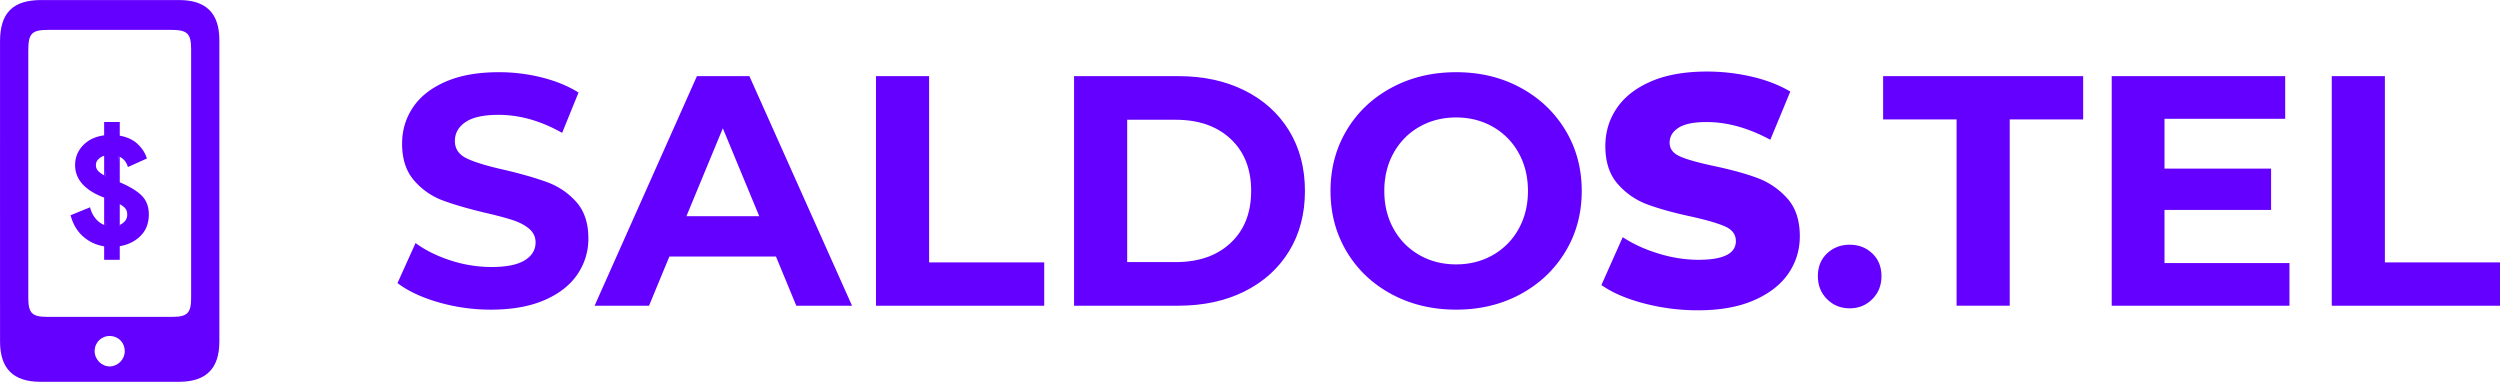
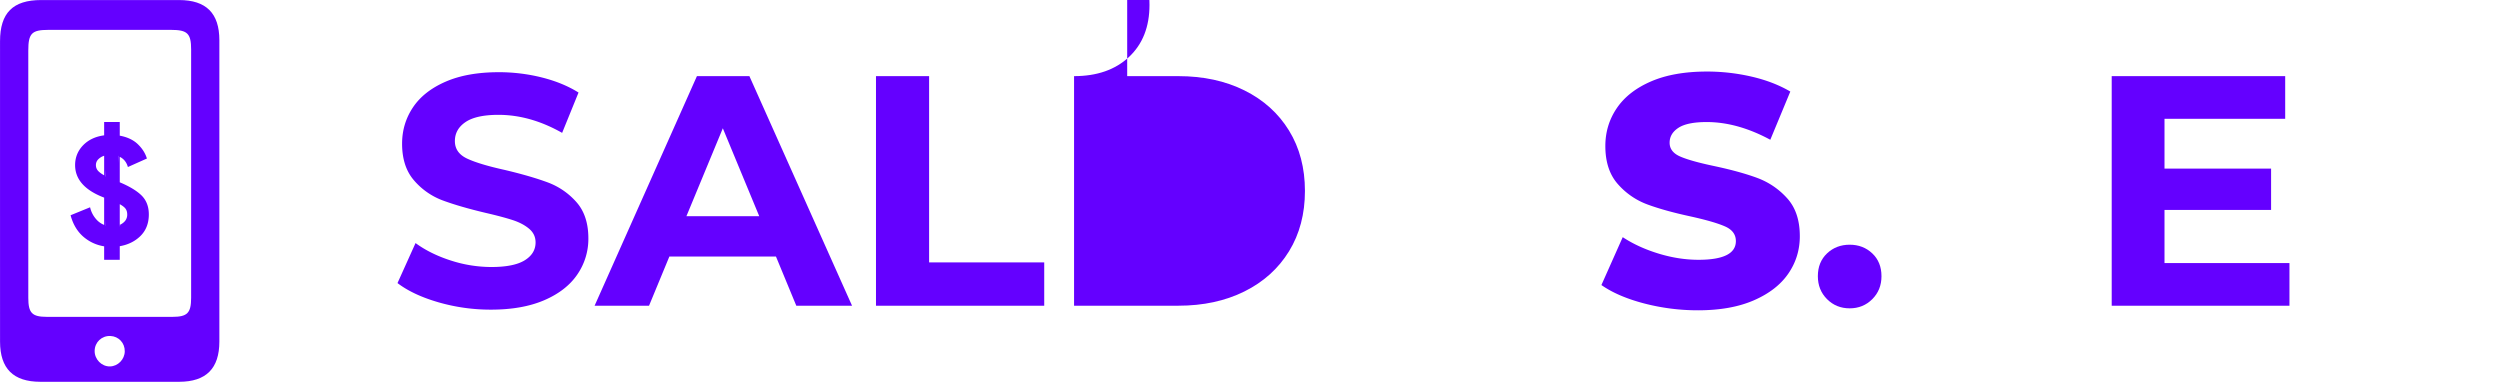
<svg xmlns="http://www.w3.org/2000/svg" viewBox="0 0 6570.258 1003.526">
  <path d="M.05,500.437q0-196.023.032-392.045C.152,33.882,33.857.179,108.332.105Q289.586-.073,470.84.132C541.793.247,576.469,34.682,576.517,105.6q.273,396.073,0,792.147c-.047,70.827-34.827,105.5-105.566,105.623q-182.6.322-365.193,0C34.83,1003.239.223,968.687.112,897.853Q-.2,699.145.05,500.437Zm74.305-45.409q0,163.879.031,327.761c.033,39.749,9.746,49.872,48.72,49.935q165.225.267,330.449,0c38.87-.063,48.73-10.288,48.743-49.936q.108-326.419.01-652.837c-.011-42-9.716-51.415-52.784-51.439q-161.193-.09-322.388,0C83.361,78.54,74.38,87.8,74.365,132.639Q74.31,293.834,74.355,455.028ZM327.9,923.378c.335-21.932-15.915-39.392-37.582-40.381-22.857-1.043-41.21,16.209-41.564,39.07-.345,22.307,18.375,41.347,40.256,40.946C309.927,962.628,327.573,944.644,327.9,923.378Z" style="fill:#6400ff" />
  <path d="M371.564,513.262c-12.445-12.091-31.562-23.581-56.823-34.17V412.254a37.434,37.434,0,0,1,11.8,8.732,42.7,42.7,0,0,1,8.723,15.27l.856,2.7,2.589-1.159L384,417.541l2.085-.933-.713-2.169c-4.434-13.45-12.7-25.834-24.564-36.809-11.482-10.474-26.971-17.565-46.071-21.1V320.668h-41.02v35.019c-22.453,2.932-40.89,11.553-54.834,25.639-14.269,14.565-21.5,32.251-21.5,52.572,0,37.062,25.009,65.556,74.331,84.7l2,.72v71.762a54.432,54.432,0,0,1-21.381-15.43,70.192,70.192,0,0,1-14.884-28.092l-.747-2.768-2.654,1.084-46.449,18.956-2.1.856.618,2.178c6.544,23.08,17.961,41.613,33.941,55.075a108.376,108.376,0,0,0,53.654,24.412v35.511h41.02V647.033c21.427-3.643,39.511-12.464,53.78-26.238,15.013-14.488,22.623-33.747,22.623-57.241C391.144,542.8,384.557,525.877,371.564,513.262ZM273.721,409.369V460.76c-7.212-4.056-12.582-8.008-16-11.775a21.952,21.952,0,0,1-5.642-15.087,20.885,20.885,0,0,1,6.554-15.563A36.912,36.912,0,0,1,273.721,409.369Zm2.53,36.295.584,18.189c-.225-.117-.361-.228-.584-.346Zm37.217,148.172c2.3-.883,3.667-2.576,5.666-3.732-1.98,1.421-3.707,3.244-5.666,4.557ZM328.3,581.162a37.311,37.311,0,0,1-13.554,9.8v-54.33c6.8,3.751,11.725,7.489,14.673,11.144,3.318,4.165,4.937,9.474,4.937,16.209A25.821,25.821,0,0,1,328.3,581.162ZM312.21,428.309l-.448-18.687c.179.068.269.232.448.3ZM276.251,576.648l.362,16.827c-.13-.04-.232-.133-.362-.176Z" style="fill:#6400ff" />
  <path d="M1151.989,794.378q-66.8-19.392-107.306-50.421l47.4-105.152q38.785,28.443,92.224,45.681a346.066,346.066,0,0,0,106.875,17.238q59.472,0,87.914-17.669t28.443-46.973q0-21.534-16.807-35.769t-43.1-22.841q-26.3-8.6-71.107-18.962-68.966-16.362-112.909-32.752a183.314,183.314,0,0,1-75.416-52.576q-31.473-36.2-31.459-96.532,0-52.563,28.442-95.24t85.759-67.66q57.31-24.987,140.059-25a464.319,464.319,0,0,1,112.909,13.791q55.147,13.8,96.533,39.648l-43.1,106.013q-83.61-47.391-167.208-47.4-58.623,0-86.621,18.962-28.019,18.971-28.011,49.99t32.32,46.113q32.322,15.088,98.688,29.735,68.946,16.383,112.909,32.752a187.128,187.128,0,0,1,75.416,51.714q31.452,35.351,31.46,95.671a164.78,164.78,0,0,1-28.874,94.378q-28.887,42.663-86.621,67.659-57.753,24.989-140.49,25A493.533,493.533,0,0,1,1151.989,794.378Z" style="fill:#6400ff" />
  <path d="M2039.3,674.143H1759.185l-53.438,129.285H1562.671L1831.585,200.1h137.9l269.775,603.33H2092.74Zm-43.957-106.014-95.67-230.989L1804,568.129Z" style="fill:#6400ff" />
  <path d="M2302.175,200.1H2441.8v489.56h302.527v113.77H2302.175Z" style="fill:#6400ff" />
-   <path d="M2822.752,200.1h274.084q98.256,0,173.673,37.493t117.218,105.583q41.795,68.1,41.8,158.589t-41.8,158.59q-41.815,68.1-117.218,105.583-75.43,37.492-173.673,37.492H2822.752ZM3089.94,688.8q90.5,0,144.369-50.421,53.854-50.421,53.868-136.611t-53.868-136.61q-53.876-50.421-144.369-50.422H2962.379V688.8Z" style="fill:#6400ff" />
-   <path d="M3657.491,773.262q-75.429-40.5-118.08-111.616t-42.664-159.883q0-88.762,42.664-159.882t118.08-111.616q75.41-40.5,169.364-40.51,93.933,0,168.932,40.51t118.08,111.616q43.089,71.108,43.1,159.882t-43.1,159.883q-43.109,71.106-118.08,111.616t-168.932,40.509Q3732.9,813.771,3657.491,773.262Zm265.9-103a176.318,176.318,0,0,0,67.659-68.521q24.564-43.958,24.564-99.981t-24.564-99.98a176.3,176.3,0,0,0-67.659-68.521q-43.108-24.564-96.532-24.564-53.451,0-96.534,24.564-43.107,24.564-67.659,68.521t-24.563,99.98q0,56.038,24.563,99.981t67.659,68.521q43.089,24.564,96.534,24.564Q3880.285,694.829,3923.387,670.265Z" style="fill:#6400ff" />
+   <path d="M2822.752,200.1h274.084q98.256,0,173.673,37.493t117.218,105.583q41.795,68.1,41.8,158.589t-41.8,158.59q-41.815,68.1-117.218,105.583-75.43,37.492-173.673,37.492H2822.752Zq90.5,0,144.369-50.421,53.854-50.421,53.868-136.611t-53.868-136.61q-53.876-50.421-144.369-50.422H2962.379V688.8Z" style="fill:#6400ff" />
  <path d="M4320.718,797.4q-68.965-18.1-112.047-48.267l56.023-125.837q40.5,26.725,93.948,43.095t105.151,16.376q98.257,0,98.257-49.128,0-25.857-28.012-38.354t-90.068-26.288q-68.1-14.646-113.771-31.46a191.36,191.36,0,0,1-78.432-53.868q-32.766-37.05-32.753-99.981,0-55.149,30.167-99.55,30.159-44.38,90.068-70.244T4486.2,188.032a518.7,518.7,0,0,1,117.218,13.359q57.733,13.374,101.7,39.217l-52.575,126.7q-86.2-46.542-167.209-46.543-50.865,0-74.123,15.084t-23.272,39.216q0,24.141,27.581,36.2,27.574,12.079,88.776,25,68.946,14.667,114.2,31.459a197.294,197.294,0,0,1,78.433,53.438q33.169,36.644,33.182,99.55,0,54.3-30.166,98.256t-90.5,70.245q-60.339,26.281-146.522,26.288A557.758,557.758,0,0,1,4320.718,797.4Z" style="fill:#6400ff" />
  <path d="M4801.648,786.19q-24.14-24.119-24.133-60.333,0-37.047,24.133-59.9,24.12-22.827,59.471-22.841,35.331,0,59.471,22.841,24.12,22.846,24.133,59.9,0,36.2-24.133,60.333t-59.471,24.134Q4825.767,810.324,4801.648,786.19Z" style="fill:#6400ff" />
-   <path d="M5142.1,313.87H4949.035V200.1h525.759V313.87H5281.729V803.428H5142.1Z" style="fill:#6400ff" />
  <path d="M6016.927,691.381V803.428h-467.15V200.1h455.945V312.145H5688.543V443.154H5968.66v108.6H5688.543V691.381Z" style="fill:#6400ff" />
-   <path d="M6128.1,200.1h139.627v489.56h302.527v113.77H6128.1Z" style="fill:#6400ff" />
</svg>